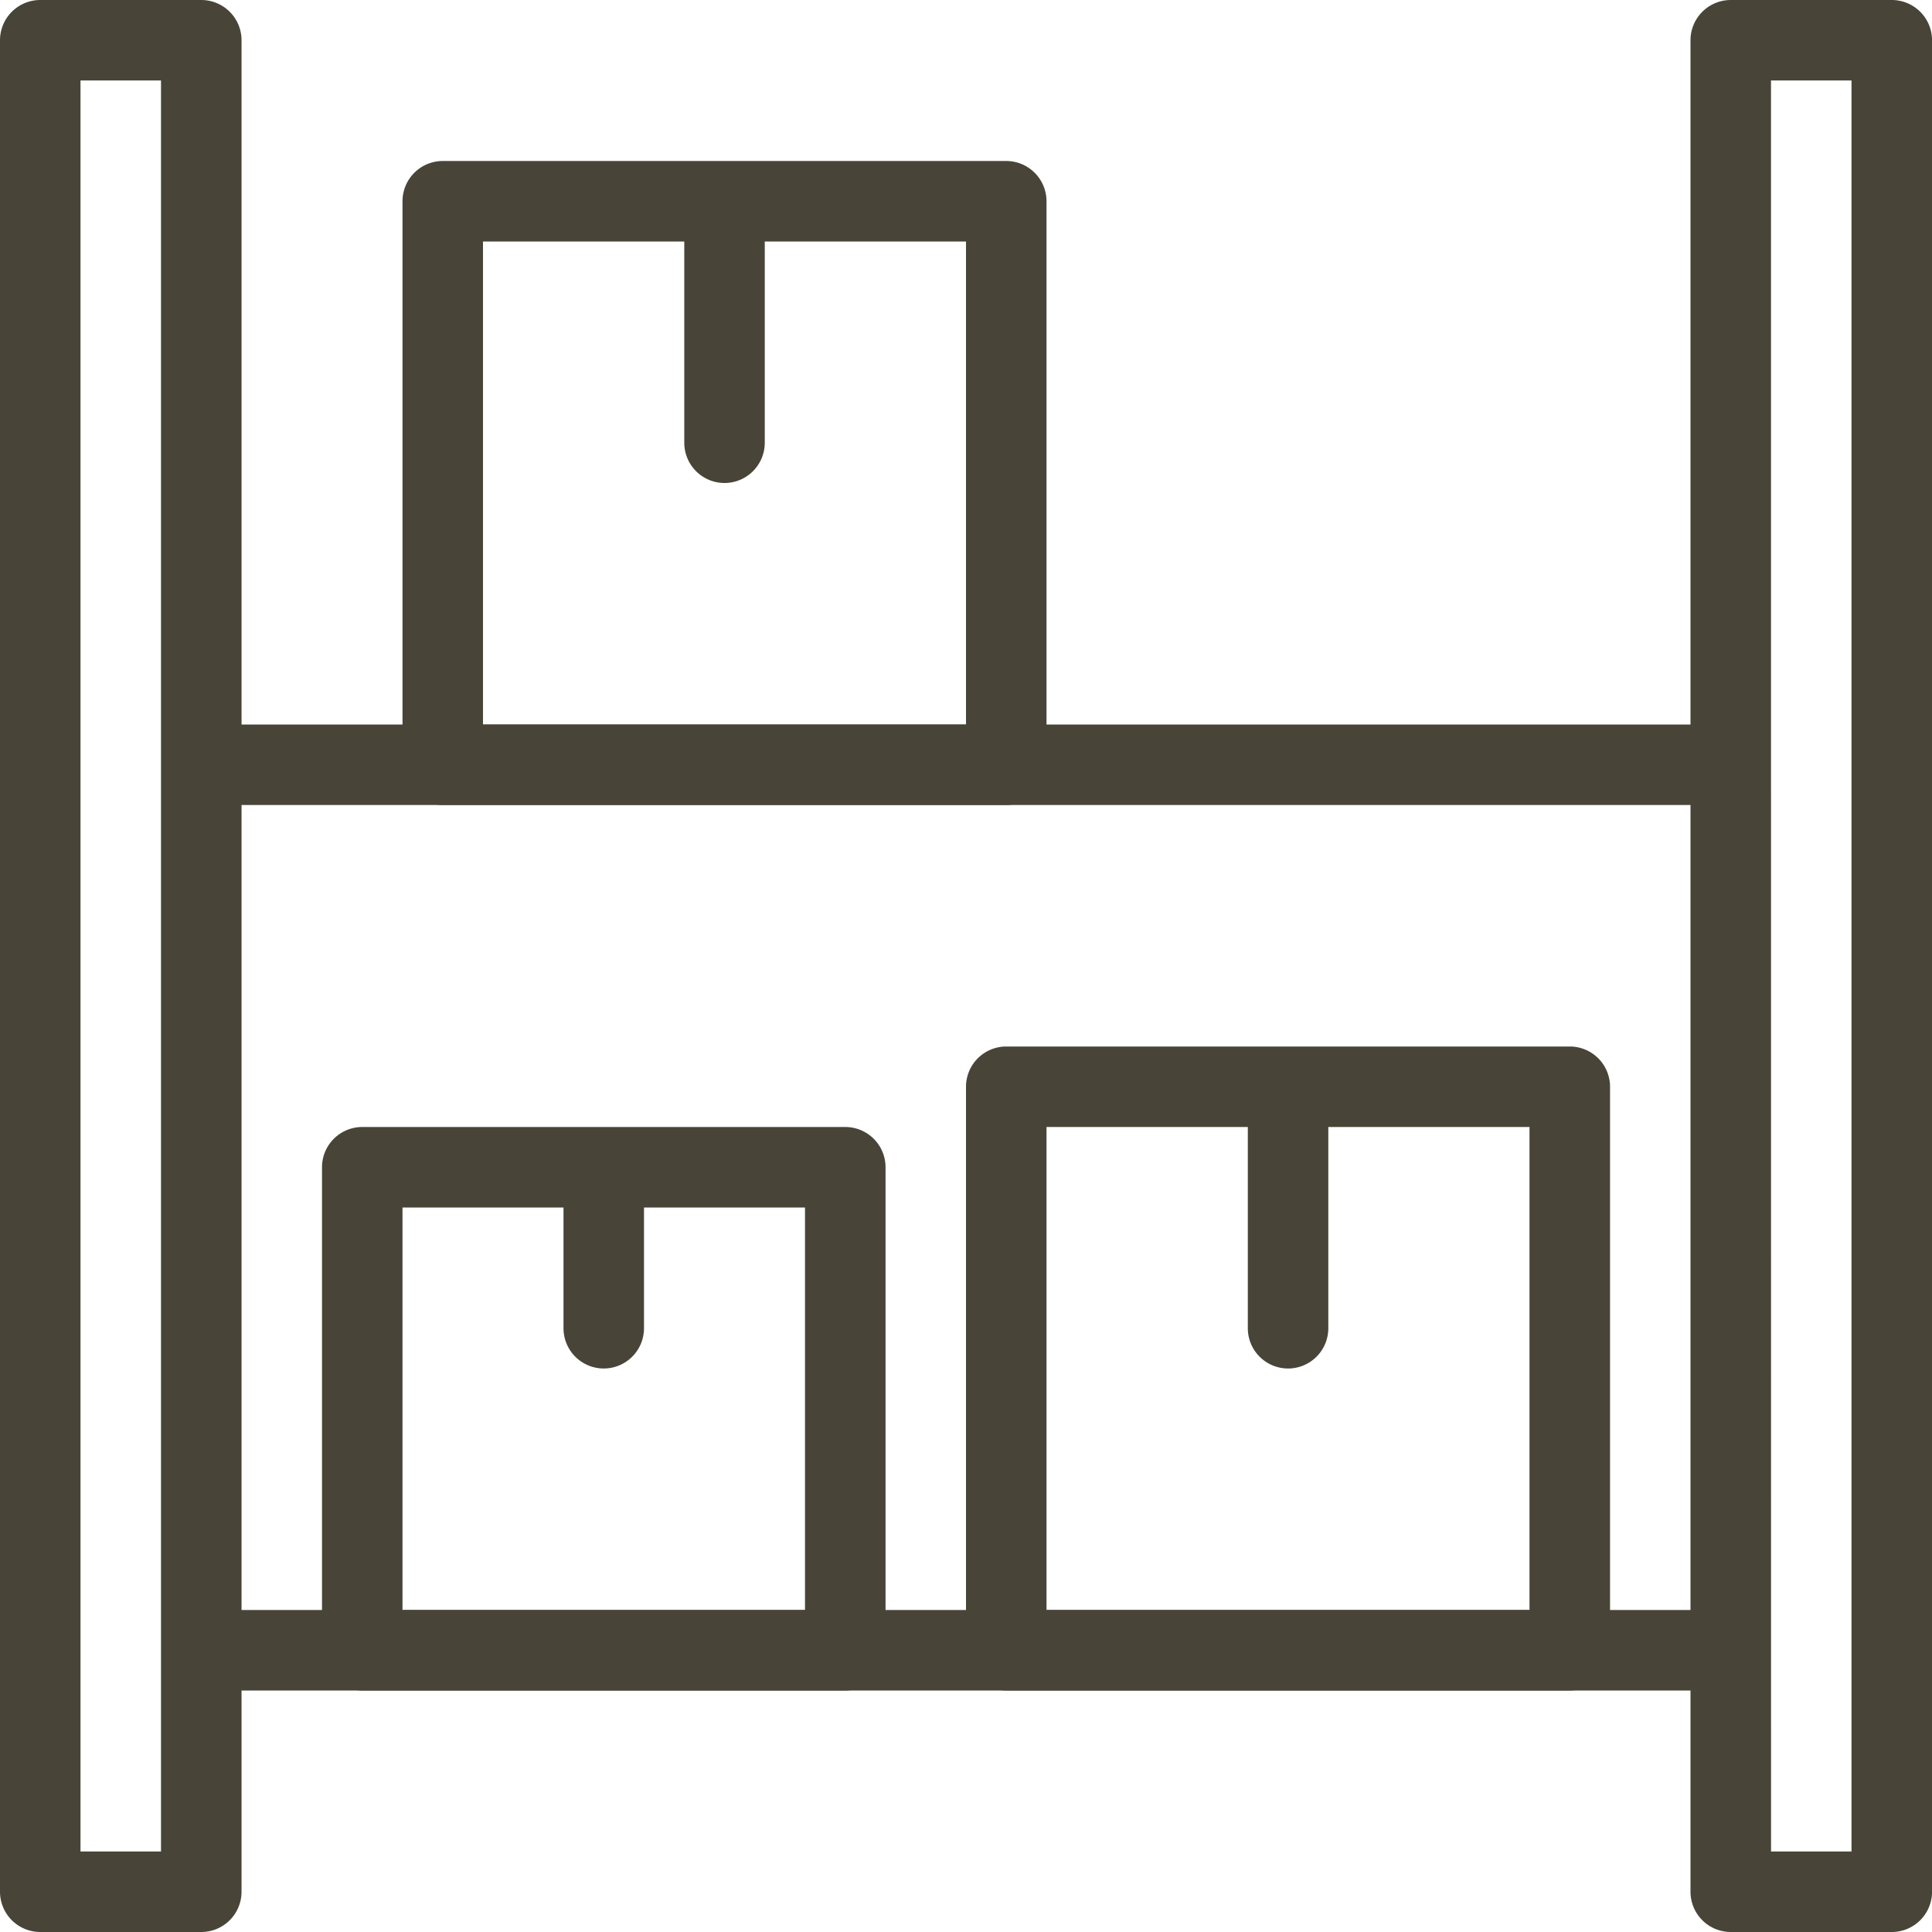
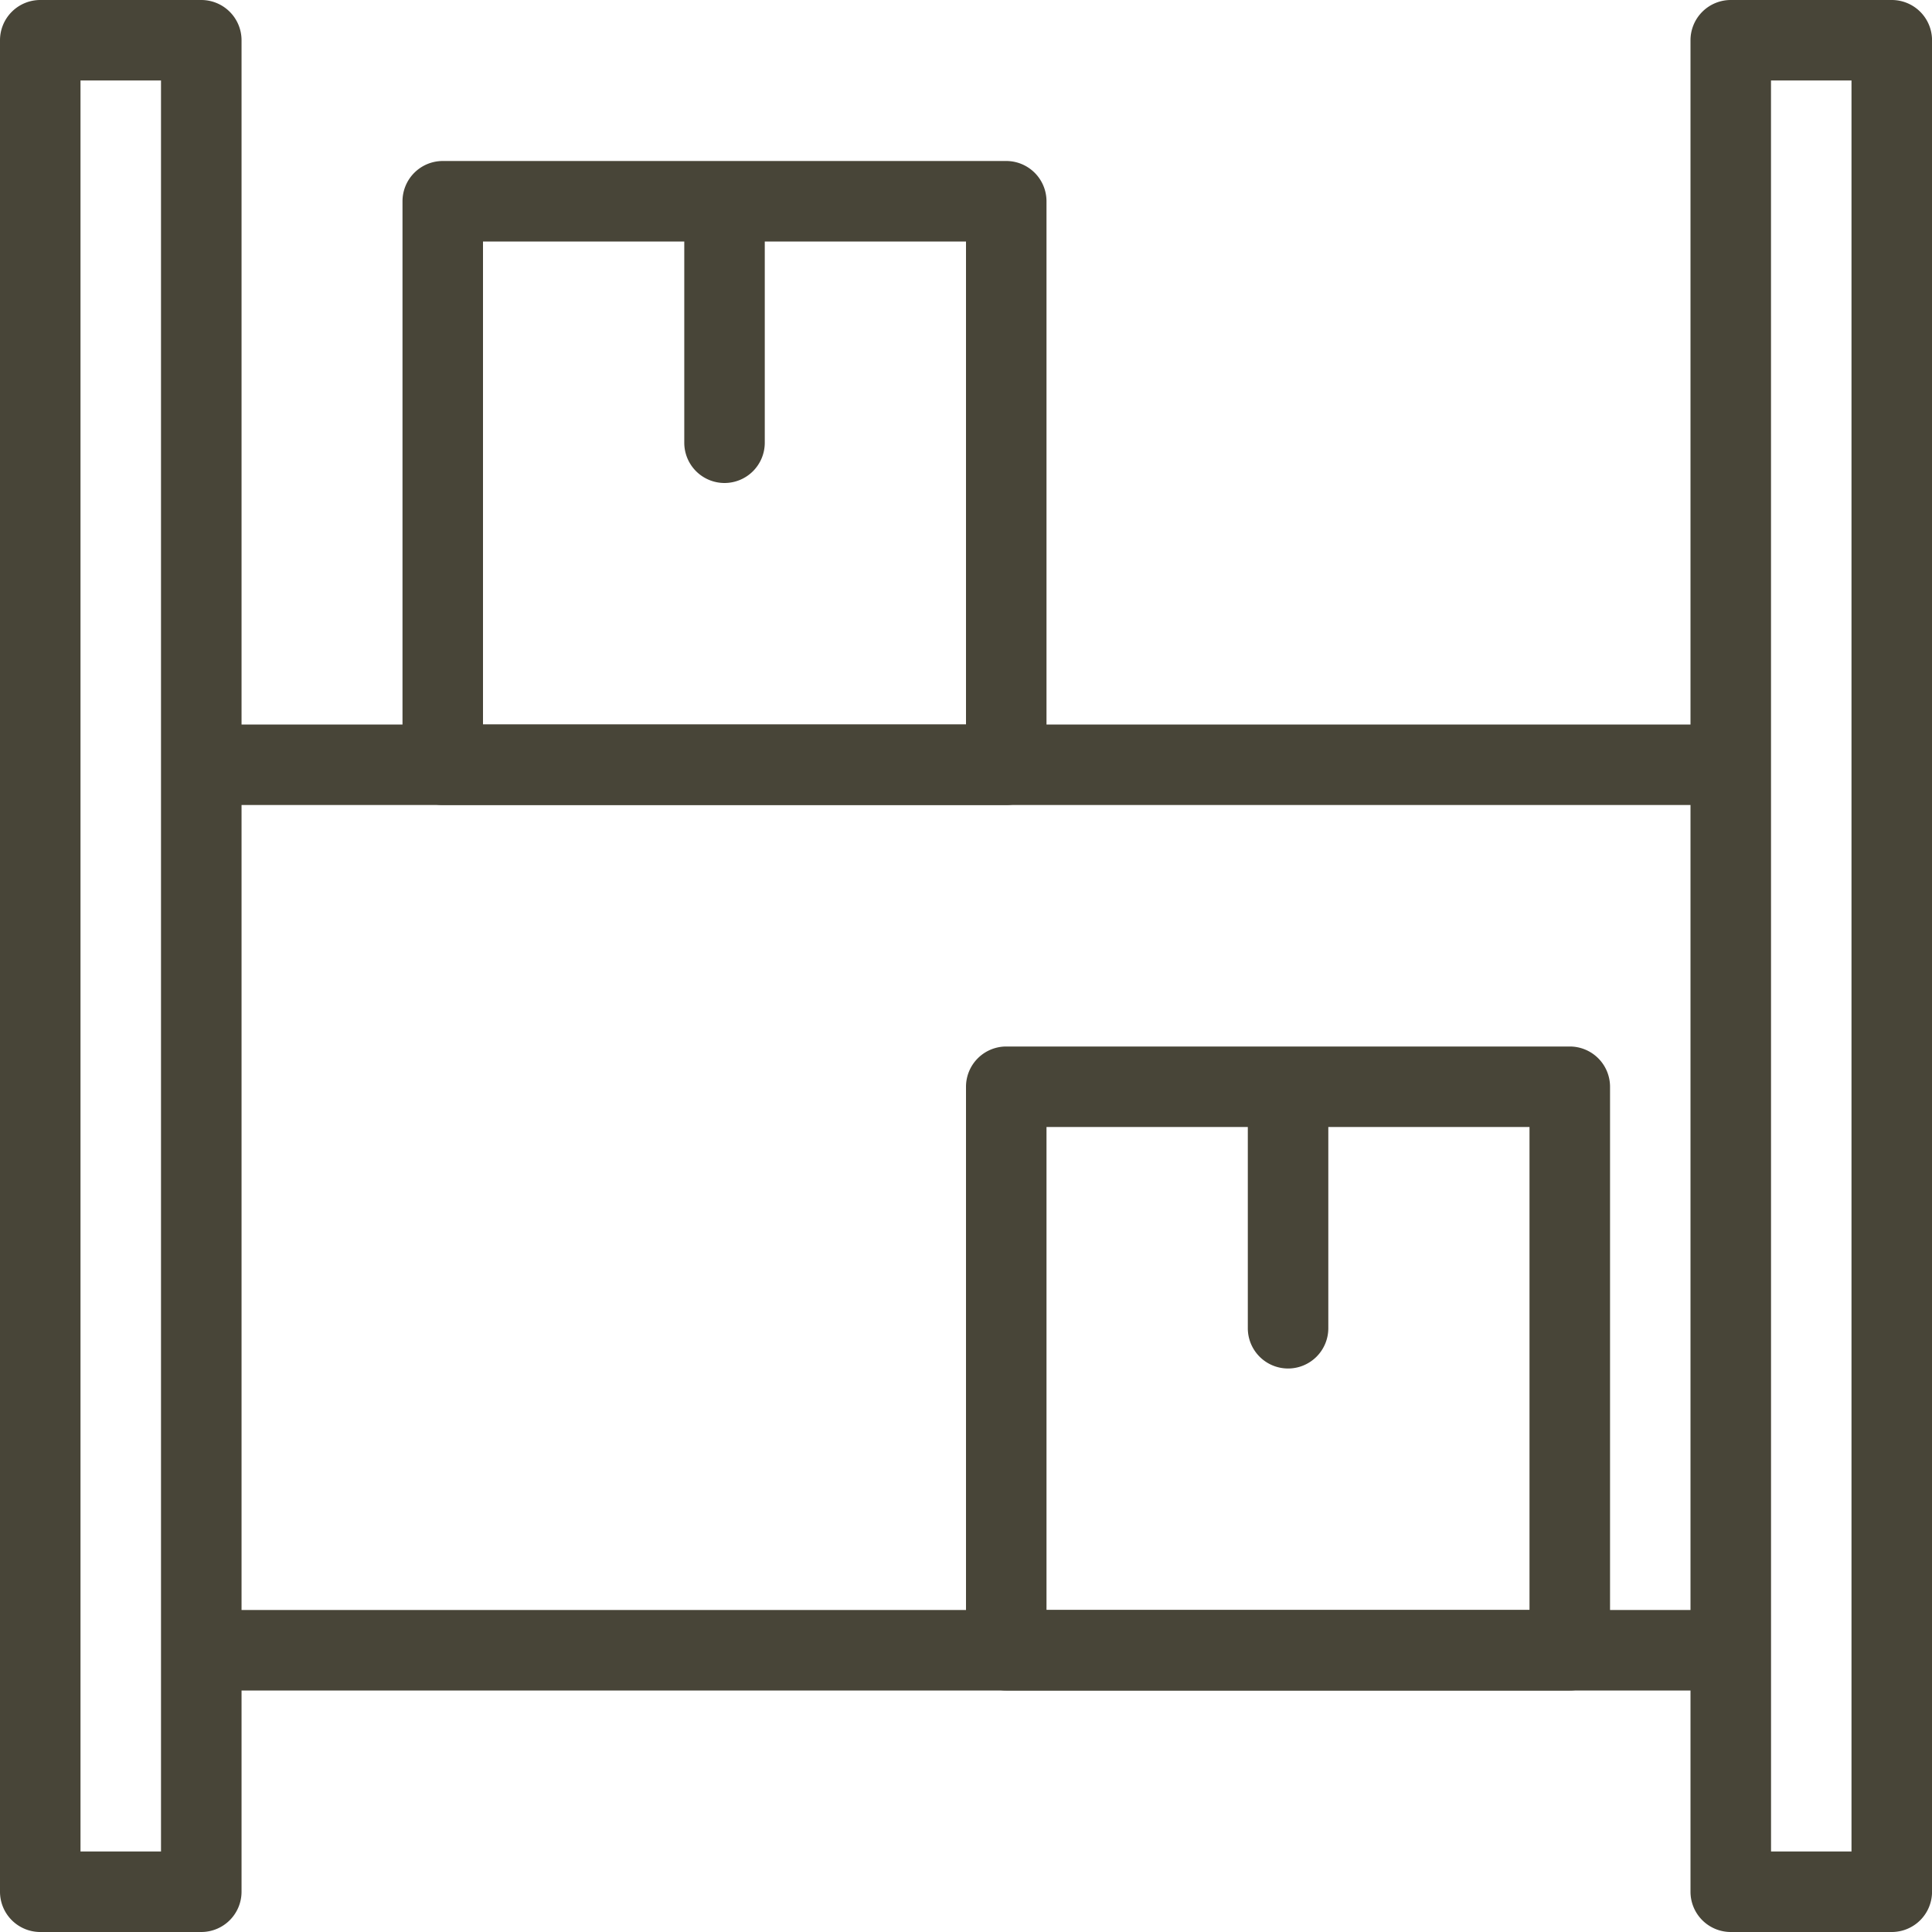
<svg xmlns="http://www.w3.org/2000/svg" height="45" viewBox="0 0 45 45" width="45">
  <path d="m38.563 21.875h-35.625a.938.938 0 0 1 0-1.875h35.625a.938.938 0 0 1 0 1.875z" transform="translate(1.75 17.5)" fill="#484538" />
  <path d="m38.563 10.875h-35.625a.938.938 0 0 1 0-1.875h35.625a.938.938 0 0 1 0 1.875z" transform="translate(1.75 7.875)" fill="#484538" />
  <path d="m26.063 28h-13.125a.938.938 0 0 1 -.938-.937v-13.125a.938.938 0 0 1 .938-.938h13.125a.938.938 0 0 1 .938.938v13.125a.938.938 0 0 1 -.938.937zm-12.188-1.875h11.25v-11.25h-11.25z" transform="translate(10.5 11.375)" fill="#484538" />
  <path d="m16.438 20.5a.938.938 0 0 1 -.937-.937v-5.625a.938.938 0 0 1 1.875 0v5.625a.938.938 0 0 1 -.938.937z" transform="translate(13.563 11.375)" fill="#484538" />
  <path d="m19.063 17h-13.125a.938.938 0 0 1 -.938-.937v-13.125a.938.938 0 0 1 .938-.938h13.125a.938.938 0 0 1 .937.938v13.125a.938.938 0 0 1 -.937.937zm-12.188-1.875h11.25v-11.25h-11.25z" transform="translate(4.375 1.75)" fill="#484538" />
  <path d="m9.438 9.5a.938.938 0 0 1 -.938-.937v-5.625a.938.938 0 0 1 1.875 0v5.625a.938.938 0 0 1 -.937.937z" transform="translate(7.438 1.75)" fill="#484538" />
-   <path d="m16.188 27.125h-11.25a.938.938 0 0 1 -.938-.937v-11.25a.938.938 0 0 1 .938-.938h11.25a.938.938 0 0 1 .938.938v11.25a.938.938 0 0 1 -.938.937zm-10.313-1.875h9.375v-9.375h-9.375z" transform="translate(3.5 12.25)" fill="#484538" />
-   <path d="m7.938 19.625a.938.938 0 0 1 -.938-.937v-3.75a.938.938 0 0 1 1.875 0v3.75a.938.938 0 0 1 -.937.937z" transform="translate(6.125 12.25)" fill="#484538" />
  <path d="m4.688 45h-3.75a.938.938 0 0 1 -.938-.937v-43.125a.938.938 0 0 1 .938-.938h3.75a.938.938 0 0 1 .938.938v43.125a.938.938 0 0 1 -.938.937zm-2.813-1.875h1.875v-41.25h-1.875z" fill="#484538" />
  <path d="m25.688 45h-3.75a.938.938 0 0 1 -.938-.937v-43.125a.938.938 0 0 1 .938-.938h3.75a.938.938 0 0 1 .938.938v43.125a.938.938 0 0 1 -.938.937zm-2.812-1.875h1.874v-41.25h-1.875z" transform="translate(18.375)" fill="#484538" />
</svg>